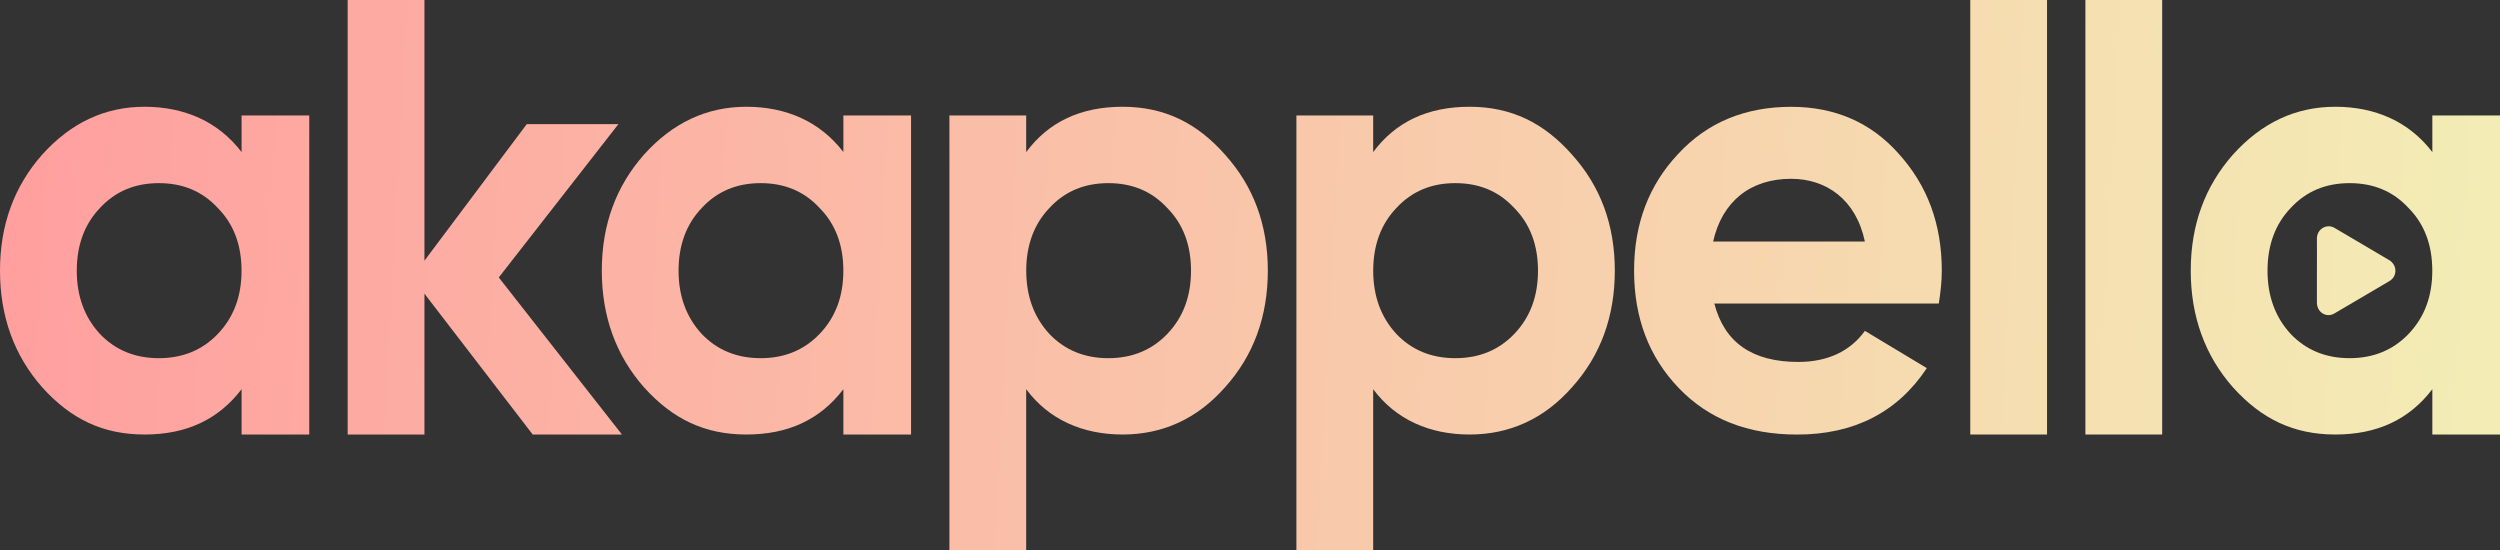
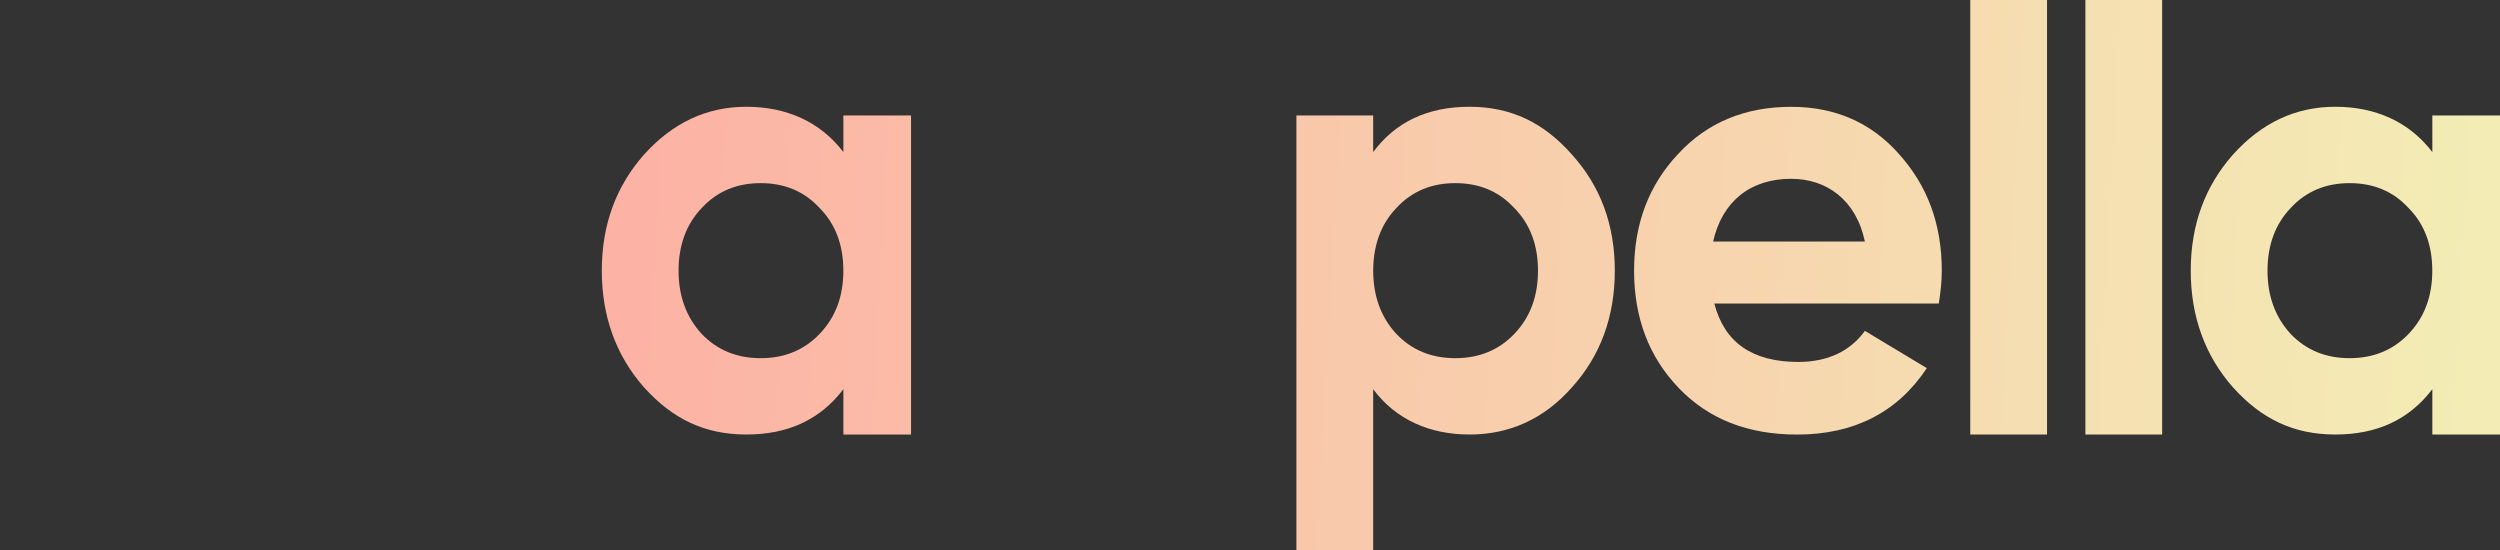
<svg xmlns="http://www.w3.org/2000/svg" width="200" height="44" viewBox="0 0 200 44" fill="none">
  <rect x="0" y="0" width="200" height="44" fill="#333333" stroke="none" />
-   <path d="M19.327 9.235H24.74V34.761H19.327V31.136C17.471 33.571 14.902 34.761 11.566 34.761C8.23 34.761 5.661 33.52 3.379 30.988C1.143 28.455 0 25.326 0 21.651C0 17.975 1.143 14.897 3.379 12.365C5.665 9.832 8.377 8.541 11.566 8.541C14.755 8.541 17.471 9.731 19.327 12.166V9.235ZM12.709 28.654C14.612 28.654 16.185 28.007 17.421 26.719C18.707 25.377 19.323 23.691 19.323 21.655C19.323 19.618 18.703 17.928 17.421 16.637C16.181 15.295 14.612 14.651 12.709 14.651C10.807 14.651 9.234 15.299 7.998 16.637C6.758 17.928 6.142 19.618 6.142 21.655C6.142 23.691 6.761 25.381 7.998 26.719C9.234 28.011 10.807 28.654 12.709 28.654Z" fill="url(#paint0_linear_9470_251)" />
  <path d="M194.587 9.235H200V34.761H194.587V31.136C192.731 33.571 190.162 34.761 186.826 34.761C183.49 34.761 180.921 33.52 178.638 30.988C176.403 28.455 175.26 25.326 175.26 21.651C175.26 17.975 176.403 14.897 178.638 12.365C180.925 9.832 183.637 8.541 186.826 8.541C190.015 8.541 192.731 9.731 194.587 12.166V9.235ZM187.969 28.654C189.871 28.654 191.445 28.007 192.681 26.719C193.967 25.377 194.583 23.691 194.583 21.655C194.583 19.618 193.963 17.928 192.681 16.637C191.441 15.295 189.871 14.651 187.969 14.651C186.066 14.651 184.493 15.299 183.257 16.637C182.017 17.928 181.401 19.618 181.401 21.655C181.401 23.691 182.021 25.381 183.257 26.719C184.493 28.011 186.066 28.654 187.969 28.654Z" fill="url(#paint1_linear_9470_251)" />
  <path d="M67.471 9.235H72.884V34.761H67.471V31.136C65.615 33.571 63.046 34.761 59.71 34.761C56.374 34.761 53.805 33.52 51.523 30.988C49.287 28.455 48.144 25.326 48.144 21.651C48.144 17.975 49.287 14.897 51.523 12.365C53.809 9.832 56.521 8.541 59.71 8.541C62.899 8.541 65.615 9.731 67.471 12.166V9.235ZM60.853 28.654C62.756 28.654 64.329 28.007 65.565 26.719C66.851 25.377 67.468 23.691 67.468 21.655C67.468 19.618 66.847 17.928 65.565 16.637C64.325 15.295 62.756 14.651 60.853 14.651C58.951 14.651 57.378 15.299 56.142 16.637C54.902 17.928 54.285 19.618 54.285 21.655C54.285 23.691 54.906 25.381 56.142 26.719C57.378 28.011 58.951 28.654 60.853 28.654Z" fill="url(#paint2_linear_9470_251)" />
-   <path d="M49.76 34.765H42.619L33.955 23.492V34.765H27.813V0H33.955V20.855L42.142 9.93H49.473L39.902 22.197L49.756 34.761L49.76 34.765Z" fill="url(#paint3_linear_9470_251)" />
-   <path d="M97.997 12.365C100.279 14.897 101.426 17.975 101.426 21.651C101.426 25.326 100.283 28.451 97.997 30.988C95.761 33.52 92.998 34.761 89.809 34.761C86.62 34.761 83.904 33.571 82.095 31.136V44H75.953V9.235H82.095V12.166C83.904 9.731 86.473 8.541 89.809 8.541C93.145 8.541 95.761 9.832 97.997 12.365ZM88.666 28.654C90.569 28.654 92.142 28.007 93.378 26.719C94.665 25.377 95.281 23.691 95.281 21.655C95.281 19.618 94.661 17.928 93.378 16.637C92.142 15.295 90.569 14.651 88.666 14.651C86.764 14.651 85.191 15.299 83.955 16.637C82.719 17.928 82.099 19.618 82.099 21.655C82.099 23.691 82.719 25.381 83.955 26.719C85.191 28.011 86.764 28.654 88.666 28.654Z" fill="url(#paint4_linear_9470_251)" />
  <path d="M125.756 12.365C128.038 14.897 129.185 17.975 129.185 21.651C129.185 25.326 128.042 28.451 125.756 30.988C123.52 33.52 120.757 34.761 117.568 34.761C114.379 34.761 111.667 33.571 109.854 31.136V44H103.712V9.235H109.854V12.166C111.663 9.731 114.232 8.541 117.568 8.541C120.904 8.541 123.52 9.832 125.756 12.365ZM116.425 28.654C118.328 28.654 119.901 28.007 121.137 26.719C122.423 25.377 123.039 23.691 123.039 21.655C123.039 19.618 122.419 17.928 121.137 16.637C119.901 15.295 118.328 14.651 116.425 14.651C114.523 14.651 112.949 15.299 111.713 16.637C110.477 17.928 109.857 19.618 109.857 21.655C109.857 23.691 110.477 25.381 111.713 26.719C112.949 28.011 114.523 28.654 116.425 28.654Z" fill="url(#paint5_linear_9470_251)" />
  <path d="M137.147 24.285C137.957 27.414 140.193 28.955 143.862 28.955C146.195 28.955 148.005 28.112 149.194 26.47L154.146 29.45C151.813 32.974 148.338 34.765 143.769 34.765C139.817 34.765 136.675 33.524 134.296 31.038C131.913 28.553 130.727 25.428 130.727 21.655C130.727 17.882 131.916 14.799 134.249 12.318C136.582 9.786 139.627 8.545 143.297 8.545C146.772 8.545 149.675 9.786 151.914 12.318C154.196 14.85 155.343 17.928 155.343 21.655C155.343 22.497 155.25 23.344 155.103 24.285H137.147ZM149.19 19.322C148.477 15.946 146.094 14.304 143.289 14.304C140.003 14.304 137.763 16.142 137.051 19.322H149.19Z" fill="url(#paint6_linear_9470_251)" />
  <path d="M157.622 34.765V0H163.763V34.761H157.622V34.765Z" fill="url(#paint7_linear_9470_251)" />
  <path d="M166.832 34.765V0H172.974V34.761H166.832V34.765Z" fill="url(#paint8_linear_9470_251)" />
-   <path d="M191.394 22.287C191.324 22.369 191.235 22.439 191.146 22.49C189.682 23.356 188.221 24.218 186.752 25.076C186.109 25.455 185.353 24.983 185.353 24.21V21.655C185.353 20.8 185.365 19.95 185.353 19.099C185.342 18.334 186.124 17.858 186.764 18.233C188.221 19.091 189.682 19.95 191.138 20.812C191.677 21.128 191.797 21.826 191.398 22.291L191.394 22.287Z" fill="url(#paint9_linear_9470_251)" />
  <defs>
    <linearGradient id="paint0_linear_9470_251" x1="0" y1="11" x2="200.786" y2="21.867" gradientUnits="userSpaceOnUse">
      <stop stop-color="#FF9F9F" />
      <stop offset="1" stop-color="#F3EDB5" />
    </linearGradient>
    <linearGradient id="paint1_linear_9470_251" x1="0" y1="11" x2="200.786" y2="21.867" gradientUnits="userSpaceOnUse">
      <stop stop-color="#FF9F9F" />
      <stop offset="1" stop-color="#F3EDB5" />
    </linearGradient>
    <linearGradient id="paint2_linear_9470_251" x1="0" y1="11" x2="200.786" y2="21.867" gradientUnits="userSpaceOnUse">
      <stop stop-color="#FF9F9F" />
      <stop offset="1" stop-color="#F3EDB5" />
    </linearGradient>
    <linearGradient id="paint3_linear_9470_251" x1="0" y1="11" x2="200.786" y2="21.867" gradientUnits="userSpaceOnUse">
      <stop stop-color="#FF9F9F" />
      <stop offset="1" stop-color="#F3EDB5" />
    </linearGradient>
    <linearGradient id="paint4_linear_9470_251" x1="0" y1="11" x2="200.786" y2="21.867" gradientUnits="userSpaceOnUse">
      <stop stop-color="#FF9F9F" />
      <stop offset="1" stop-color="#F3EDB5" />
    </linearGradient>
    <linearGradient id="paint5_linear_9470_251" x1="0" y1="11" x2="200.786" y2="21.867" gradientUnits="userSpaceOnUse">
      <stop stop-color="#FF9F9F" />
      <stop offset="1" stop-color="#F3EDB5" />
    </linearGradient>
    <linearGradient id="paint6_linear_9470_251" x1="0" y1="11" x2="200.786" y2="21.867" gradientUnits="userSpaceOnUse">
      <stop stop-color="#FF9F9F" />
      <stop offset="1" stop-color="#F3EDB5" />
    </linearGradient>
    <linearGradient id="paint7_linear_9470_251" x1="0" y1="11" x2="200.786" y2="21.867" gradientUnits="userSpaceOnUse">
      <stop stop-color="#FF9F9F" />
      <stop offset="1" stop-color="#F3EDB5" />
    </linearGradient>
    <linearGradient id="paint8_linear_9470_251" x1="0" y1="11" x2="200.786" y2="21.867" gradientUnits="userSpaceOnUse">
      <stop stop-color="#FF9F9F" />
      <stop offset="1" stop-color="#F3EDB5" />
    </linearGradient>
    <linearGradient id="paint9_linear_9470_251" x1="0" y1="11" x2="200.786" y2="21.867" gradientUnits="userSpaceOnUse">
      <stop stop-color="#FF9F9F" />
      <stop offset="1" stop-color="#F3EDB5" />
    </linearGradient>
  </defs>
</svg>